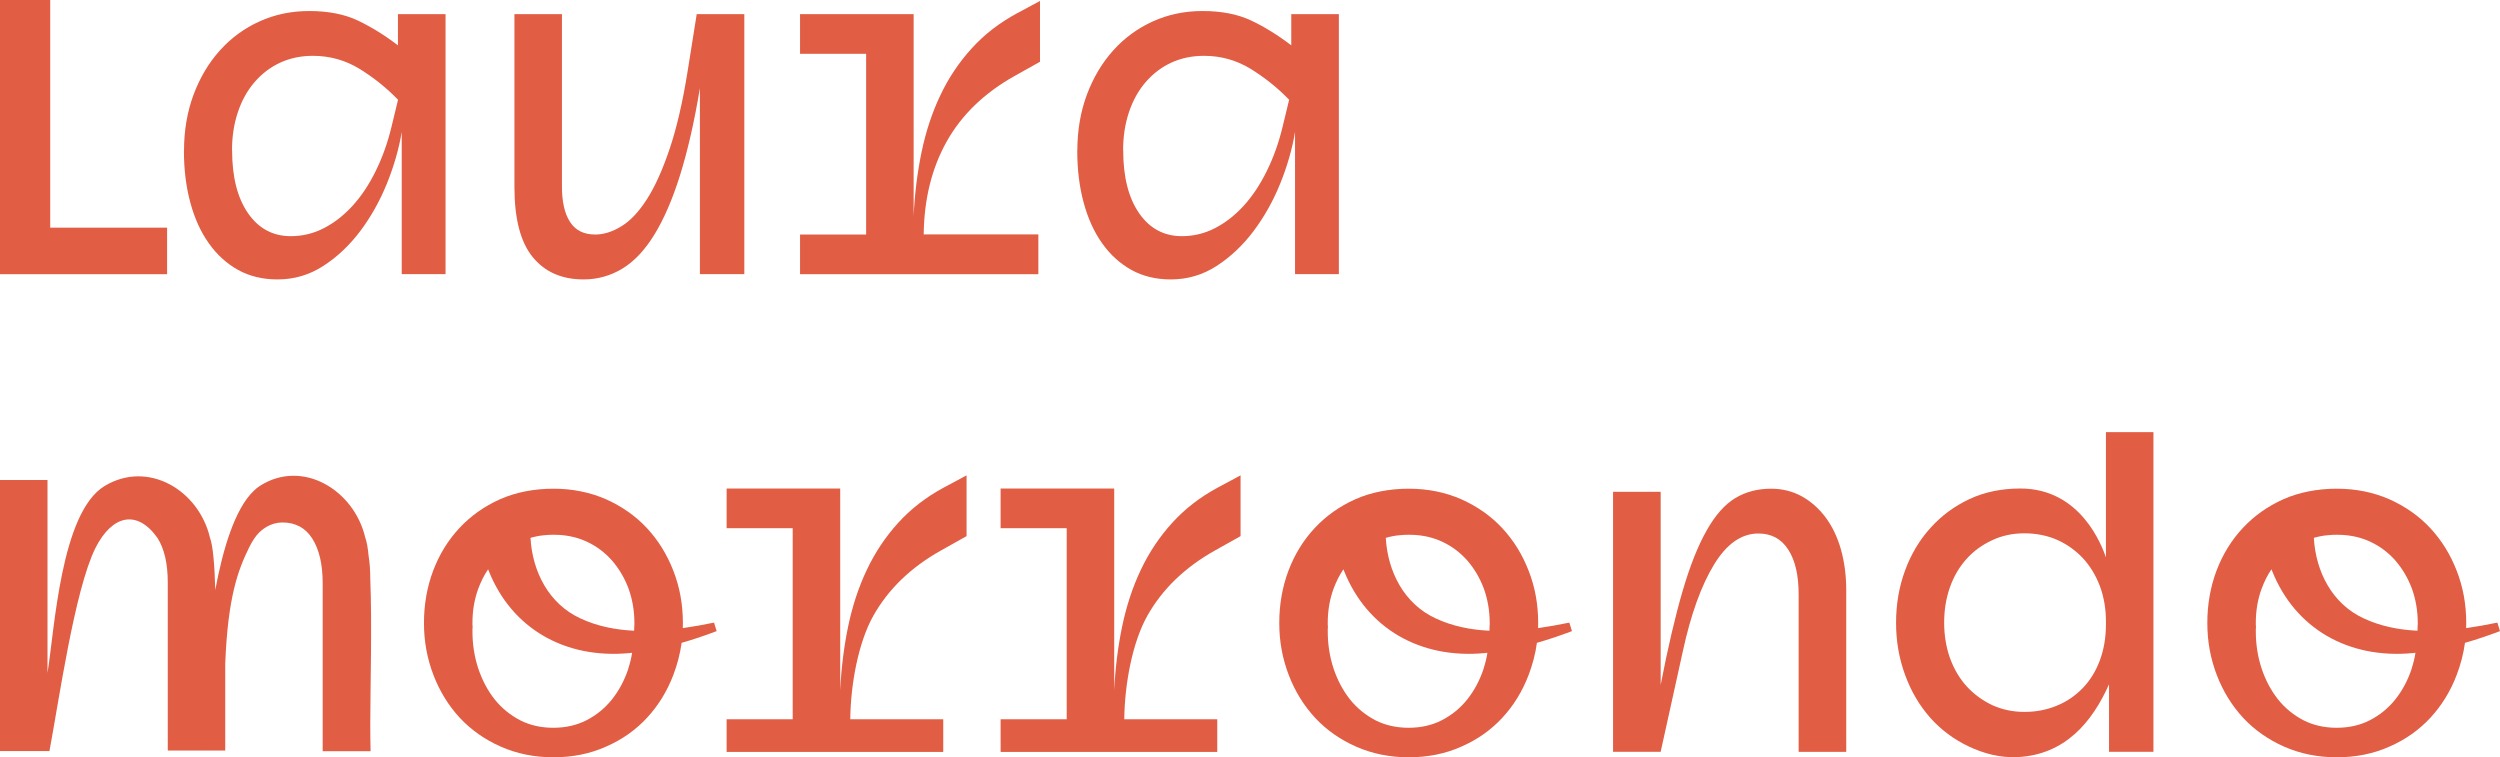
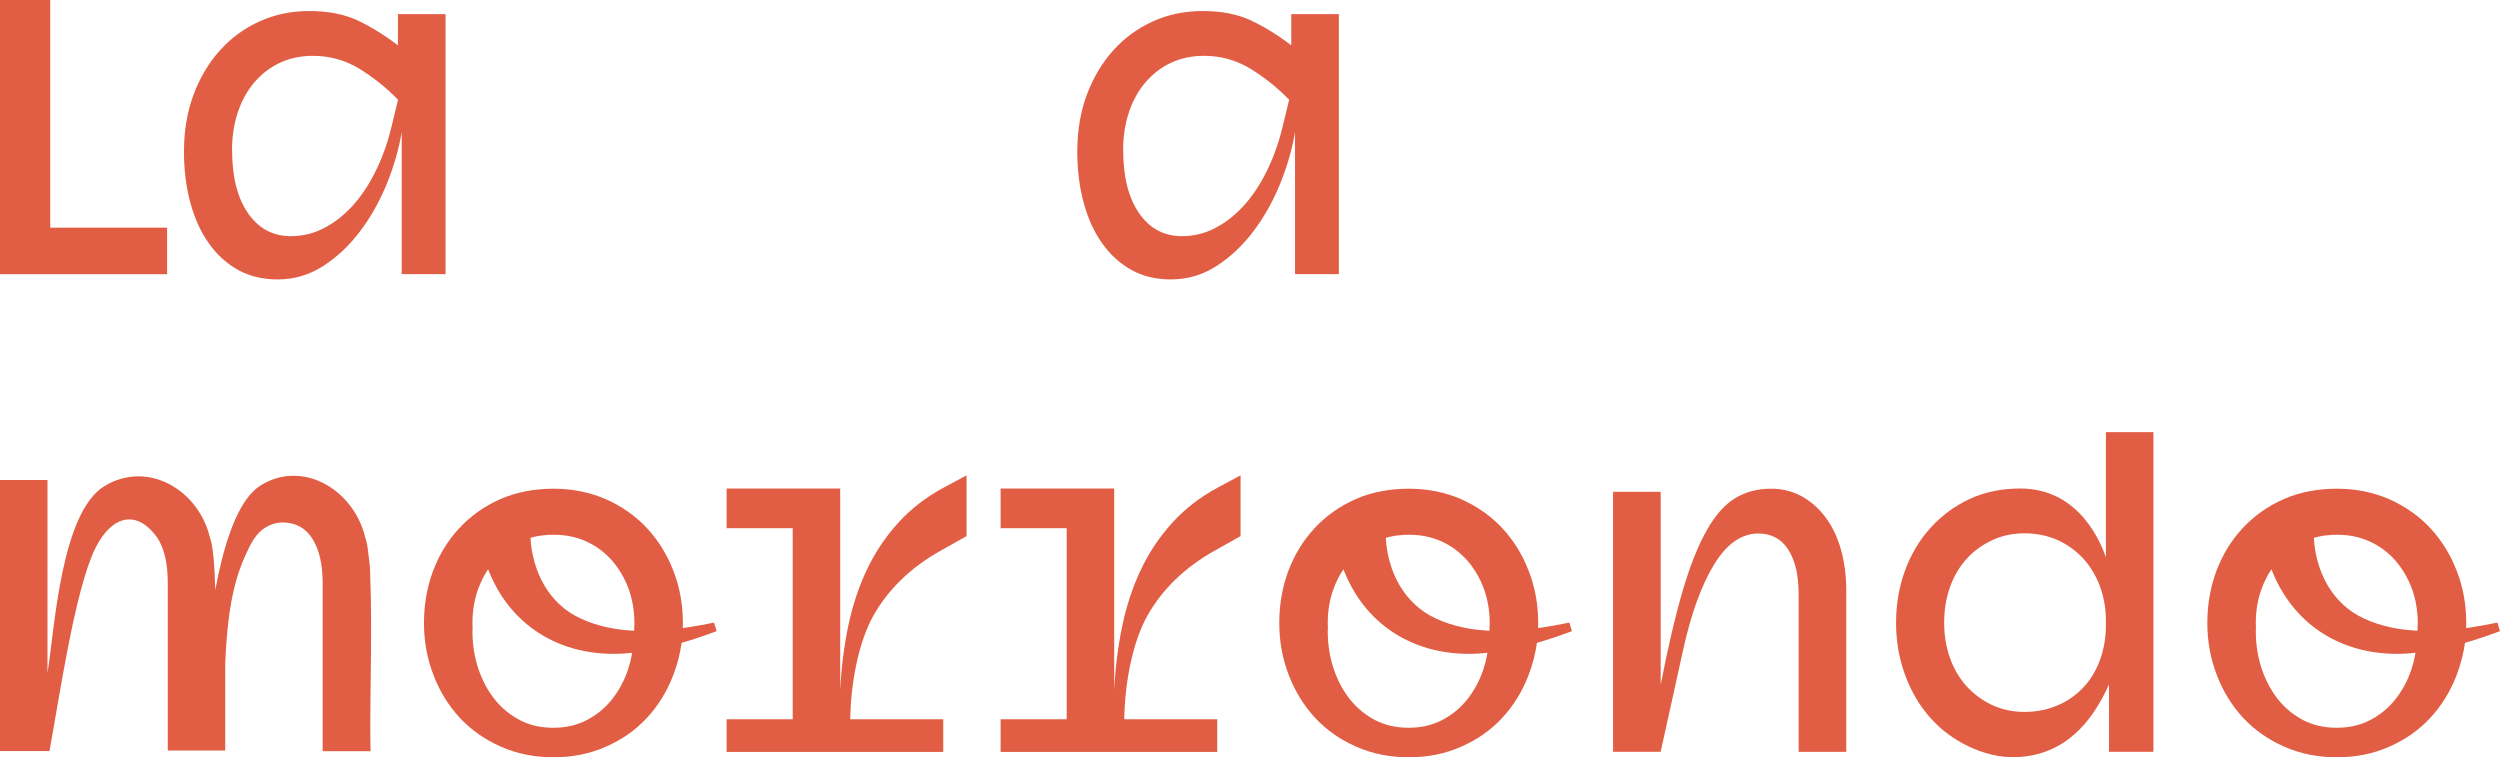
<svg xmlns="http://www.w3.org/2000/svg" id="Capa_2" data-name="Capa 2" viewBox="0 0 258.39 78.27">
  <defs>
    <style>
      .cls-1 {
        fill: #e15d44;
        stroke-width: 0px;
      }
    </style>
  </defs>
  <g id="Capa_1-2" data-name="Capa 1">
    <g>
      <g>
        <path class="cls-1" d="m38.27,59.84v-.02c0-.82-.05-1.6-.17-2.35h0c-.08-.86-.2-1.52-.35-1.91-1.15-4.91-6.48-8.16-10.89-5.34-.21.13-.41.3-.61.49-1.98,1.86-3.23,6.11-4,10.27-.07-2.52-.23-4.57-.55-5.41-1.16-4.92-6.41-8.05-10.9-5.33-4.52,2.75-5.16,14.84-5.89,19.31v-19.94H0v28.02h5.11c.96-5.09,2.61-16.72,4.76-21,1.71-3.39,4.29-4.01,6.4-1.04.71,1.11,1.07,2.65,1.07,4.62v17.36h3.65s.04,0,.04,0l.02.07s0-.02-.01-.07h2.24s0-.02,0-.04v-8.95c.27-6.87,1.32-9.67,2.48-12.02.16-.32.33-.62.51-.89.65-.99,1.73-1.67,2.91-1.67h.02c1.34,0,2.38.56,3.08,1.67.71,1.12,1.07,2.65,1.07,4.62v17.35h4.95v-.07c-.02-.4-.03-2.09-.03-2.83,0-3.53.19-10.31,0-14.9Z" />
        <path class="cls-1" d="m73.8,64.35c-1.04.22-2.13.41-3.23.57.01-.18.01-.35.01-.53,0-1.93-.33-3.73-.99-5.41-.65-1.68-1.56-3.14-2.73-4.4-1.16-1.25-2.58-2.24-4.23-2.98-1.65-.72-3.47-1.09-5.43-1.09s-3.88.36-5.52,1.09c-1.63.73-3.04,1.73-4.2,2.98-1.17,1.25-2.07,2.72-2.71,4.4-.63,1.68-.95,3.48-.95,5.41s.33,3.68.98,5.38c.65,1.7,1.56,3.16,2.73,4.43,1.17,1.25,2.58,2.24,4.23,2.97,1.66.73,3.48,1.1,5.44,1.1s3.78-.36,5.43-1.1c1.66-.72,3.07-1.72,4.23-2.97,1.17-1.26,2.08-2.73,2.73-4.43.41-1.08.7-2.18.86-3.33,1.23-.35,2.43-.76,3.62-1.21l-.27-.88Zm-17.08-9.07c.16-.01.32-.01.48-.01s.32,0,.48.01c1.09.05,2.07.29,2.96.7,1.02.47,1.89,1.13,2.63,1.97.72.84,1.29,1.8,1.7,2.9.39,1.09.6,2.28.6,3.55,0,.13,0,.27-.02.4.01.13,0,.27-.01.39-1.94-.09-3.83-.47-5.54-1.27-3.3-1.51-4.97-4.87-5.17-8.31v-.02c.46-.13.92-.23,1.42-.27.17-.02.33-.03.5-.04Zm8.23,13.81c-.4,1.22-.97,2.28-1.7,3.2-.73.91-1.6,1.62-2.63,2.15-1.01.52-2.16.78-3.43.78s-2.42-.26-3.44-.78c-1.01-.53-1.89-1.24-2.62-2.15-.73-.92-1.29-1.98-1.7-3.2-.4-1.21-.6-2.5-.6-3.85,0-.16,0-.3.02-.44-.02-.13-.02-.27-.02-.4,0-1.27.2-2.46.6-3.55.27-.72.6-1.4,1.02-2.01.03.07.05.13.08.2,2.37,5.92,7.86,9.09,14.53,8.46.08,0,.18-.01.27-.03-.08.56-.22,1.1-.39,1.62Z" />
        <path class="cls-1" d="m162.2,64.35c-1.04.22-2.13.41-3.23.57.01-.18.01-.35.01-.53,0-1.93-.33-3.73-.99-5.41-.65-1.68-1.56-3.14-2.73-4.4-1.16-1.25-2.58-2.24-4.23-2.98-1.65-.72-3.47-1.09-5.43-1.09s-3.88.36-5.52,1.09c-1.63.73-3.04,1.73-4.2,2.98-1.17,1.25-2.07,2.72-2.71,4.4-.63,1.68-.95,3.48-.95,5.41s.33,3.68.98,5.38c.65,1.7,1.56,3.16,2.73,4.43,1.17,1.25,2.58,2.24,4.23,2.97,1.66.73,3.48,1.1,5.44,1.1s3.78-.36,5.43-1.1c1.66-.72,3.07-1.72,4.23-2.97,1.17-1.26,2.08-2.73,2.73-4.43.41-1.08.7-2.18.86-3.33,1.23-.35,2.43-.76,3.62-1.21l-.27-.88Zm-17.08-9.07c.16-.01.32-.01.48-.01s.32,0,.48.01c1.09.05,2.07.29,2.96.7,1.02.47,1.89,1.13,2.63,1.97.72.84,1.29,1.8,1.7,2.9.39,1.09.6,2.28.6,3.55,0,.13,0,.27-.02.4.01.13,0,.27-.01.39-1.94-.09-3.83-.47-5.54-1.27-3.3-1.51-4.97-4.87-5.17-8.31v-.02c.46-.13.92-.23,1.42-.27.17-.02.33-.03.5-.04Zm8.23,13.81c-.4,1.22-.97,2.28-1.7,3.2-.73.91-1.6,1.62-2.63,2.15-1.01.52-2.16.78-3.43.78s-2.42-.26-3.44-.78c-1.01-.53-1.89-1.24-2.62-2.15-.73-.92-1.29-1.98-1.7-3.2-.4-1.21-.6-2.5-.6-3.85,0-.16,0-.3.02-.44-.02-.13-.02-.27-.02-.4,0-1.27.2-2.46.6-3.55.27-.72.6-1.4,1.02-2.01.03.07.05.13.08.2,2.37,5.92,7.86,9.09,14.53,8.46.08,0,.18-.01.27-.03-.08.56-.22,1.1-.39,1.62Z" />
        <path class="cls-1" d="m258.12,64.35c-1.04.22-2.13.41-3.23.57.01-.18.01-.35.01-.53,0-1.93-.33-3.73-.99-5.41-.65-1.68-1.56-3.14-2.73-4.4-1.16-1.25-2.58-2.24-4.23-2.98-1.65-.72-3.47-1.09-5.43-1.09s-3.88.36-5.52,1.09c-1.63.73-3.04,1.73-4.2,2.98-1.17,1.25-2.07,2.72-2.71,4.4-.63,1.68-.95,3.48-.95,5.41s.33,3.68.98,5.38c.65,1.7,1.56,3.16,2.73,4.43,1.17,1.25,2.58,2.24,4.23,2.97,1.66.73,3.48,1.1,5.44,1.1s3.78-.36,5.43-1.1c1.66-.72,3.07-1.72,4.23-2.97,1.17-1.26,2.08-2.73,2.73-4.43.41-1.08.7-2.18.86-3.33,1.23-.35,2.43-.76,3.62-1.21l-.27-.88Zm-17.08-9.07c.16-.01.32-.01.48-.01s.32,0,.48.01c1.09.05,2.07.29,2.96.7,1.02.47,1.89,1.13,2.63,1.97.72.84,1.29,1.8,1.7,2.9.39,1.09.6,2.28.6,3.55,0,.13,0,.27-.02.4.01.13,0,.27-.01.39-1.94-.09-3.83-.47-5.54-1.27-3.3-1.51-4.97-4.87-5.17-8.31v-.02c.46-.13.92-.23,1.42-.27.17-.02.33-.03.5-.04Zm8.23,13.81c-.4,1.22-.97,2.28-1.7,3.2-.73.91-1.6,1.62-2.63,2.15-1.01.52-2.16.78-3.43.78s-2.42-.26-3.44-.78c-1.01-.53-1.89-1.24-2.62-2.15-.73-.92-1.29-1.98-1.7-3.2-.4-1.21-.6-2.5-.6-3.85,0-.16,0-.3.02-.44-.02-.13-.02-.27-.02-.4,0-1.27.2-2.46.6-3.55.27-.72.6-1.4,1.02-2.01.03.07.05.13.08.2,2.37,5.92,7.86,9.09,14.53,8.46.08,0,.18-.01.27-.03-.08.56-.22,1.1-.39,1.62Z" />
        <path class="cls-1" d="m97.49,74.34v3.38h-22.39v-3.38h6.83v-19.75h-6.83v-4.1h11.74v20.87c.11-2.29.38-4.5.82-6.61.44-2.11,1.08-4.07,1.94-5.87.85-1.8,1.94-3.42,3.25-4.86,1.31-1.44,2.88-2.65,4.7-3.63l2.35-1.26v6.28l-2.62,1.47c-3.13,1.75-5.47,4.01-7.02,6.77-1.55,2.77-2.34,7.05-2.38,10.69h9.61Z" />
        <path class="cls-1" d="m125.81,74.34v3.38h-22.39v-3.38h6.83v-19.75h-6.83v-4.1h11.74v20.87c.11-2.29.38-4.5.82-6.61.44-2.11,1.08-4.07,1.94-5.87.85-1.8,1.94-3.42,3.25-4.86,1.31-1.44,2.88-2.65,4.7-3.63l2.35-1.26v6.28l-2.62,1.47c-3.13,1.75-5.47,4.01-7.02,6.77-1.55,2.77-2.34,7.05-2.38,10.69h9.61Z" />
        <path class="cls-1" d="m171.64,50.85v19.94c.76-3.93,1.53-7.19,2.29-9.78.76-2.58,1.59-4.66,2.49-6.23.89-1.57,1.88-2.67,2.95-3.31,1.07-.64,2.3-.96,3.69-.96,1.16,0,2.22.27,3.17.79.95.53,1.77,1.26,2.46,2.18.69.93,1.22,2.03,1.58,3.31.36,1.28.55,2.68.55,4.21v16.71h-4.92v-16.28c0-1.97-.35-3.5-1.07-4.62-.71-1.11-1.74-1.67-3.09-1.67-1.75,0-3.28,1.07-4.59,3.22-1.31,2.15-2.39,5.13-3.22,8.96l-2.29,10.38h-4.92v-26.87h4.92Z" />
        <path class="cls-1" d="m217.66,44.65v12.95c-.39-1.09-2.55-7.15-8.91-7.11-1.89.01-3.62.36-5.19,1.09-1.56.73-2.91,1.73-4.03,2.98-1.14,1.25-2.01,2.72-2.63,4.4-.62,1.68-.93,3.48-.93,5.41s.31,3.68.93,5.38c.62,1.7,1.48,3.16,2.6,4.43,1.11,1.25,2.44,2.24,3.98,2.97,1.55.73,3.24,1.19,5.06,1.1,4.89-.25,7.69-3.6,9.44-7.52v6.97h4.59v-33.04h-4.91Zm0,19.93c0,1.34-.22,2.58-.63,3.68-.42,1.12-1,2.06-1.75,2.84s-1.63,1.4-2.68,1.83c-1.03.43-2.15.65-3.36.65s-2.31-.24-3.33-.7c-1.01-.48-1.9-1.13-2.65-1.95-.74-.82-1.31-1.79-1.72-2.92-.4-1.13-.6-2.35-.6-3.66s.2-2.53.6-3.66c.4-1.13.97-2.1,1.72-2.93.74-.82,1.63-1.46,2.65-1.93,1.02-.48,2.13-.71,3.33-.71s2.37.23,3.39.68c1.01.46,1.9,1.09,2.65,1.89.74.8,1.32,1.75,1.75,2.87.41,1.11.63,2.32.63,3.63v.38Z" />
      </g>
      <g>
        <path class="cls-1" d="m5.19,23.53V0H0v28.34h17.27v-4.81H5.19Z" />
        <path class="cls-1" d="m19.02,15.56c0-2.08.33-4,.98-5.76.66-1.77,1.57-3.3,2.73-4.59,1.16-1.29,2.53-2.29,4.1-3,1.57-.71,3.28-1.07,5.13-1.07,1.97,0,3.64.33,5.02.98,1.38.66,2.77,1.51,4.15,2.57V1.46h4.92v26.87h-4.53v-14.69c-.29,1.75-.8,3.52-1.53,5.33-.73,1.8-1.65,3.44-2.76,4.92-1.11,1.47-2.39,2.68-3.82,3.6-1.44.93-3.01,1.39-4.73,1.39-1.53,0-2.89-.33-4.07-.98-1.18-.66-2.19-1.57-3.03-2.76-.84-1.18-1.47-2.58-1.91-4.21-.44-1.62-.66-3.41-.66-5.38Zm4.97,0c0,2.73.55,4.89,1.64,6.47,1.09,1.58,2.57,2.38,4.42,2.38,1.2,0,2.34-.27,3.41-.82,1.07-.55,2.07-1.32,2.98-2.32.91-1,1.71-2.2,2.4-3.61.69-1.4,1.24-2.94,1.64-4.62l.66-2.73c-1.2-1.24-2.53-2.3-3.99-3.2-1.46-.89-3.06-1.34-4.81-1.34-1.24,0-2.37.24-3.39.71-1.02.47-1.9,1.15-2.65,2.02-.75.87-1.32,1.91-1.72,3.11-.4,1.2-.6,2.51-.6,3.93Z" />
-         <path class="cls-1" d="m53.16,1.46h4.92v17.81c0,1.6.28,2.83.85,3.69.56.86,1.43,1.28,2.59,1.28.87,0,1.78-.28,2.7-.85.93-.56,1.81-1.5,2.65-2.81.84-1.31,1.62-3.05,2.35-5.22.73-2.17,1.35-4.85,1.86-8.06l.93-5.84h4.92v26.87h-4.59V9.11c-.58,3.5-1.27,6.49-2.05,8.99-.78,2.49-1.67,4.54-2.65,6.14s-2.09,2.78-3.31,3.52-2.56,1.12-4.01,1.12c-2.26,0-4.01-.77-5.27-2.32-1.26-1.55-1.88-3.96-1.88-7.24V1.46Z" />
-         <path class="cls-1" d="m107.32,24.24v4.1h-24.63v-4.1h6.83V5.56h-6.83V1.46h11.74v20.87c.11-2.29.38-4.5.82-6.61.44-2.11,1.08-4.07,1.94-5.87.85-1.8,1.94-3.42,3.25-4.86,1.31-1.44,2.88-2.65,4.7-3.63l2.35-1.26v6.28l-2.62,1.47c-3.13,1.75-5.47,4.01-7.02,6.77-1.55,2.77-2.34,5.97-2.38,9.61h11.85Z" />
        <path class="cls-1" d="m111.35,15.56c0-2.08.33-4,.98-5.76.66-1.77,1.57-3.3,2.73-4.59,1.16-1.29,2.53-2.29,4.1-3,1.57-.71,3.28-1.07,5.13-1.07,1.97,0,3.64.33,5.02.98s2.77,1.51,4.15,2.57V1.46h4.92v26.87h-4.53v-14.69c-.29,1.75-.8,3.52-1.53,5.33-.73,1.8-1.65,3.44-2.76,4.92-1.11,1.47-2.39,2.68-3.82,3.6-1.44.93-3.01,1.39-4.73,1.39-1.53,0-2.89-.33-4.07-.98-1.18-.66-2.19-1.57-3.03-2.76-.84-1.18-1.47-2.58-1.91-4.21-.44-1.62-.66-3.41-.66-5.38Zm4.74,0c0,2.73.55,4.89,1.64,6.47,1.09,1.58,2.57,2.38,4.42,2.38,1.2,0,2.34-.27,3.41-.82,1.07-.55,2.07-1.32,2.98-2.32.91-1,1.71-2.2,2.4-3.61.69-1.4,1.24-2.94,1.64-4.62l.66-2.73c-1.2-1.24-2.53-2.3-3.99-3.2-1.46-.89-3.06-1.34-4.81-1.34-1.24,0-2.37.24-3.39.71-1.02.47-1.9,1.15-2.65,2.02-.75.87-1.32,1.91-1.72,3.11-.4,1.2-.6,2.51-.6,3.93Z" />
      </g>
    </g>
  </g>
</svg>